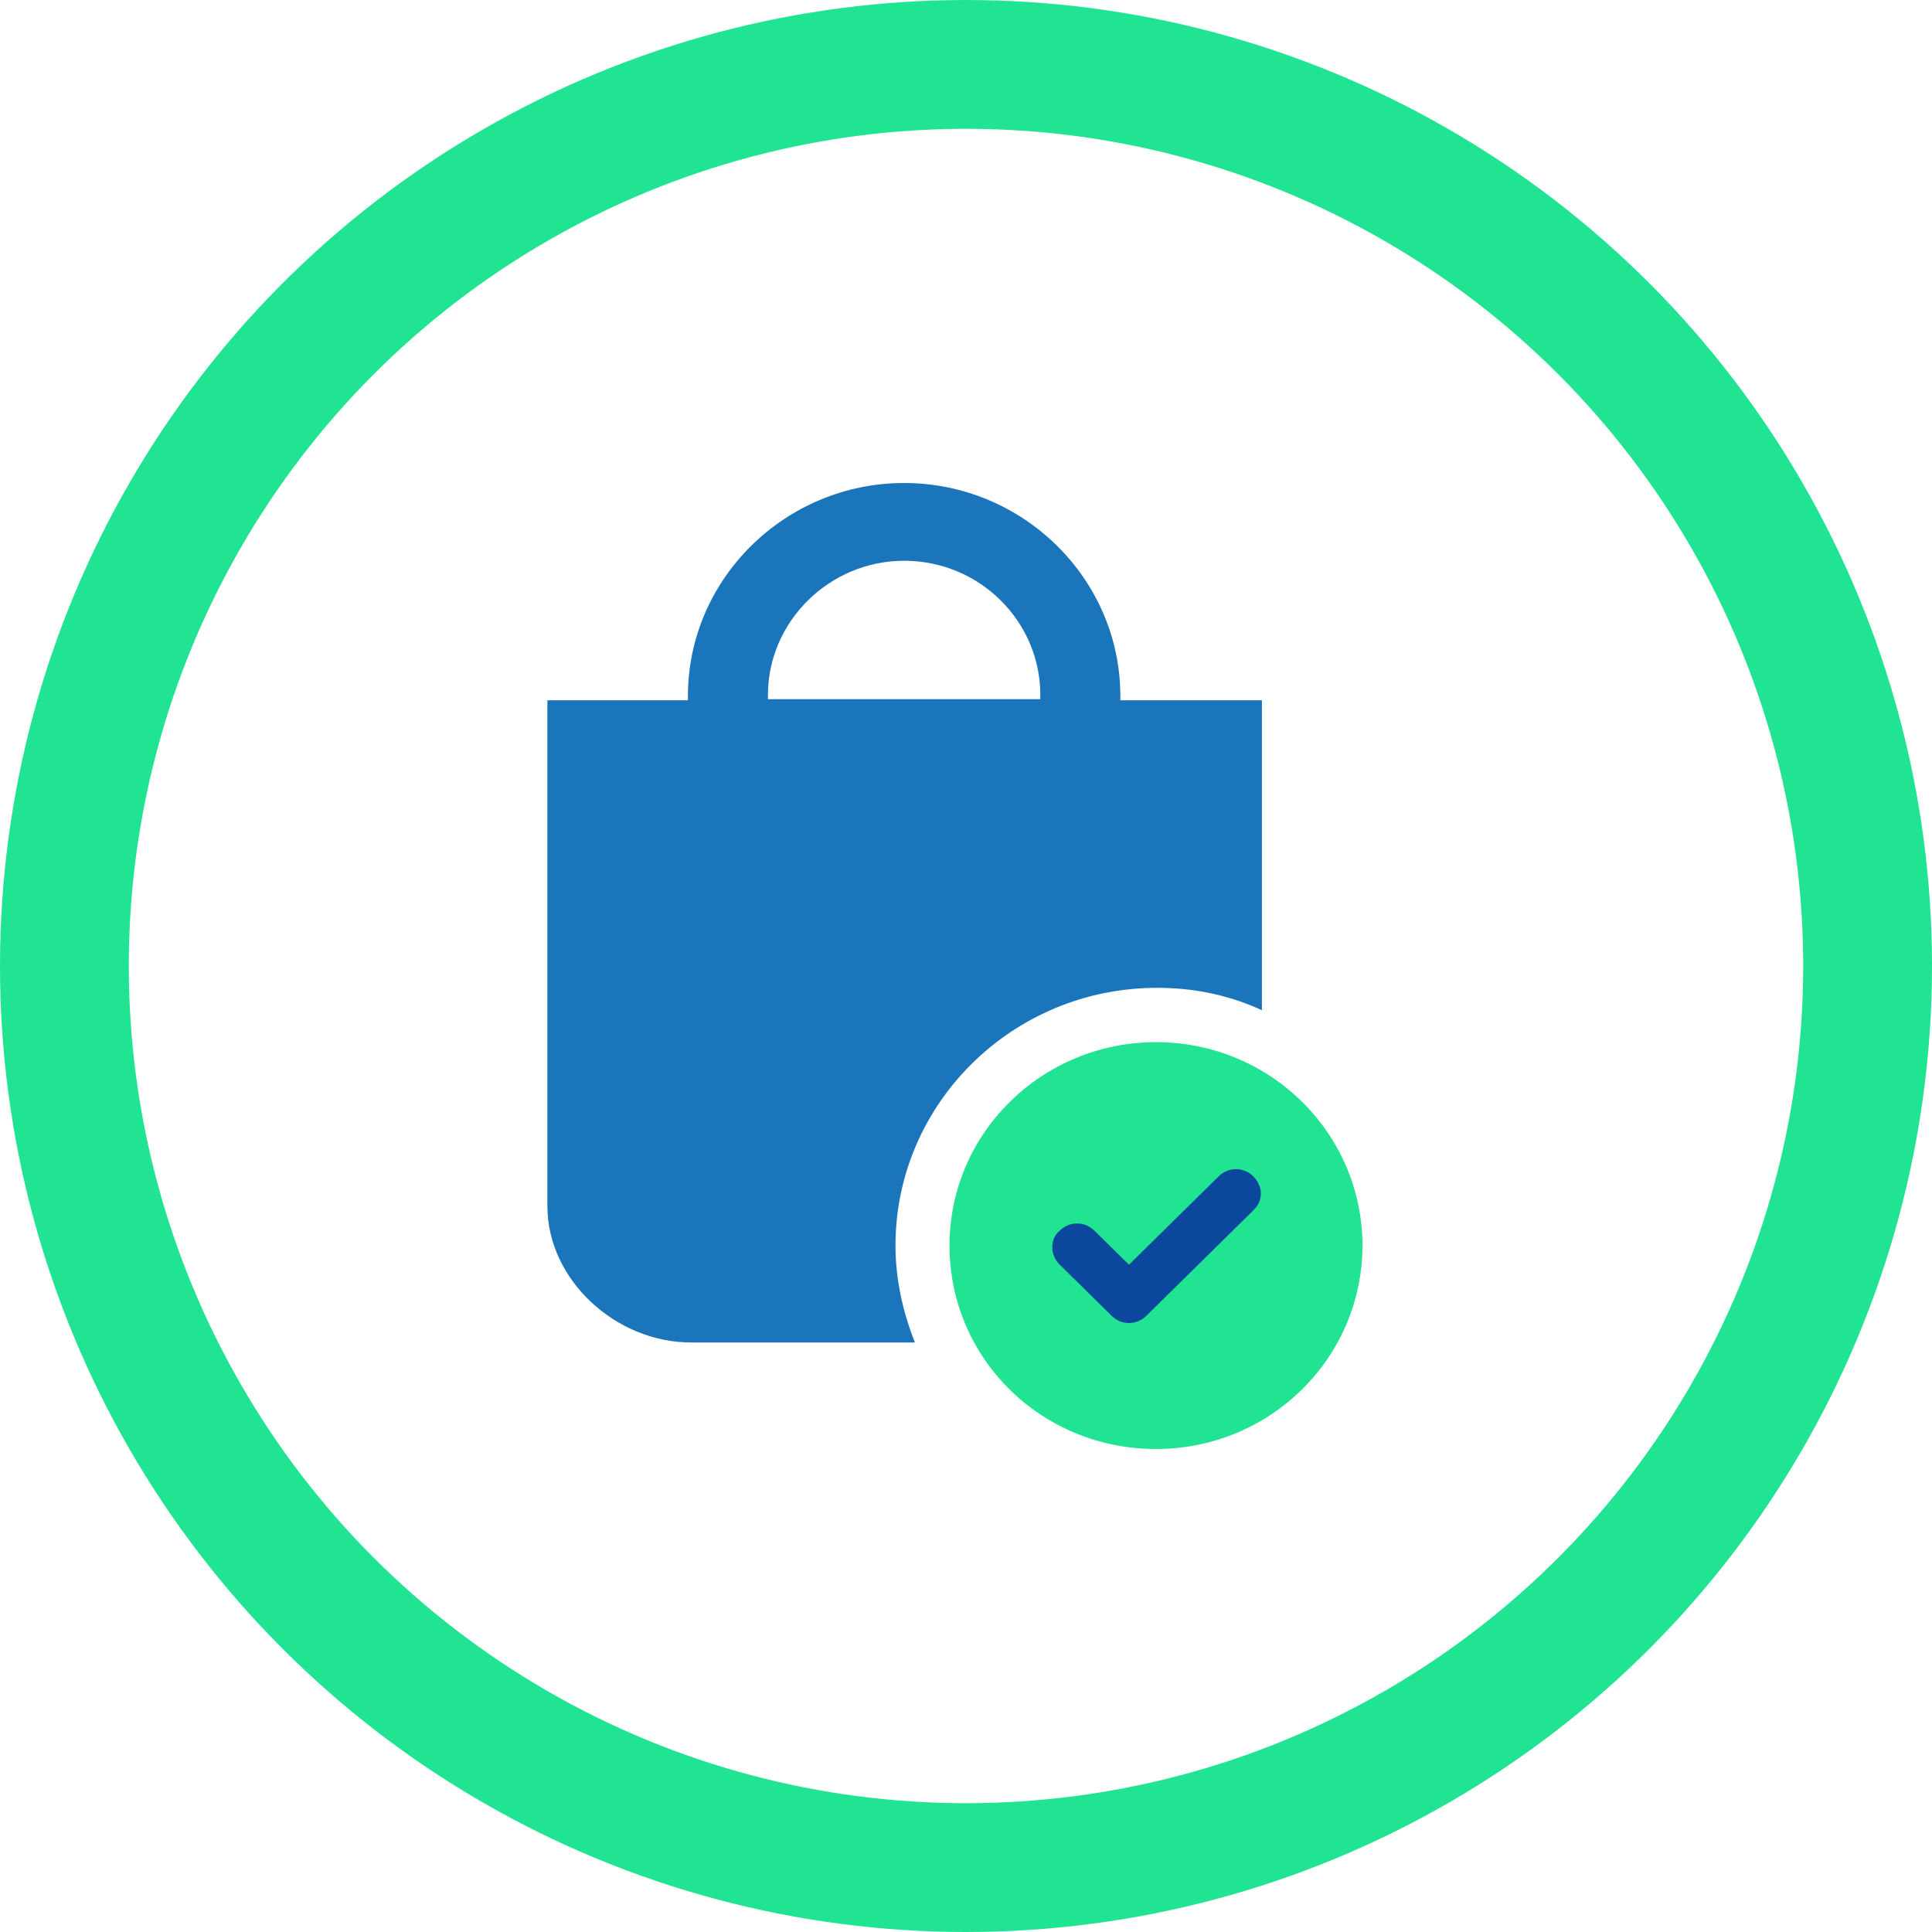
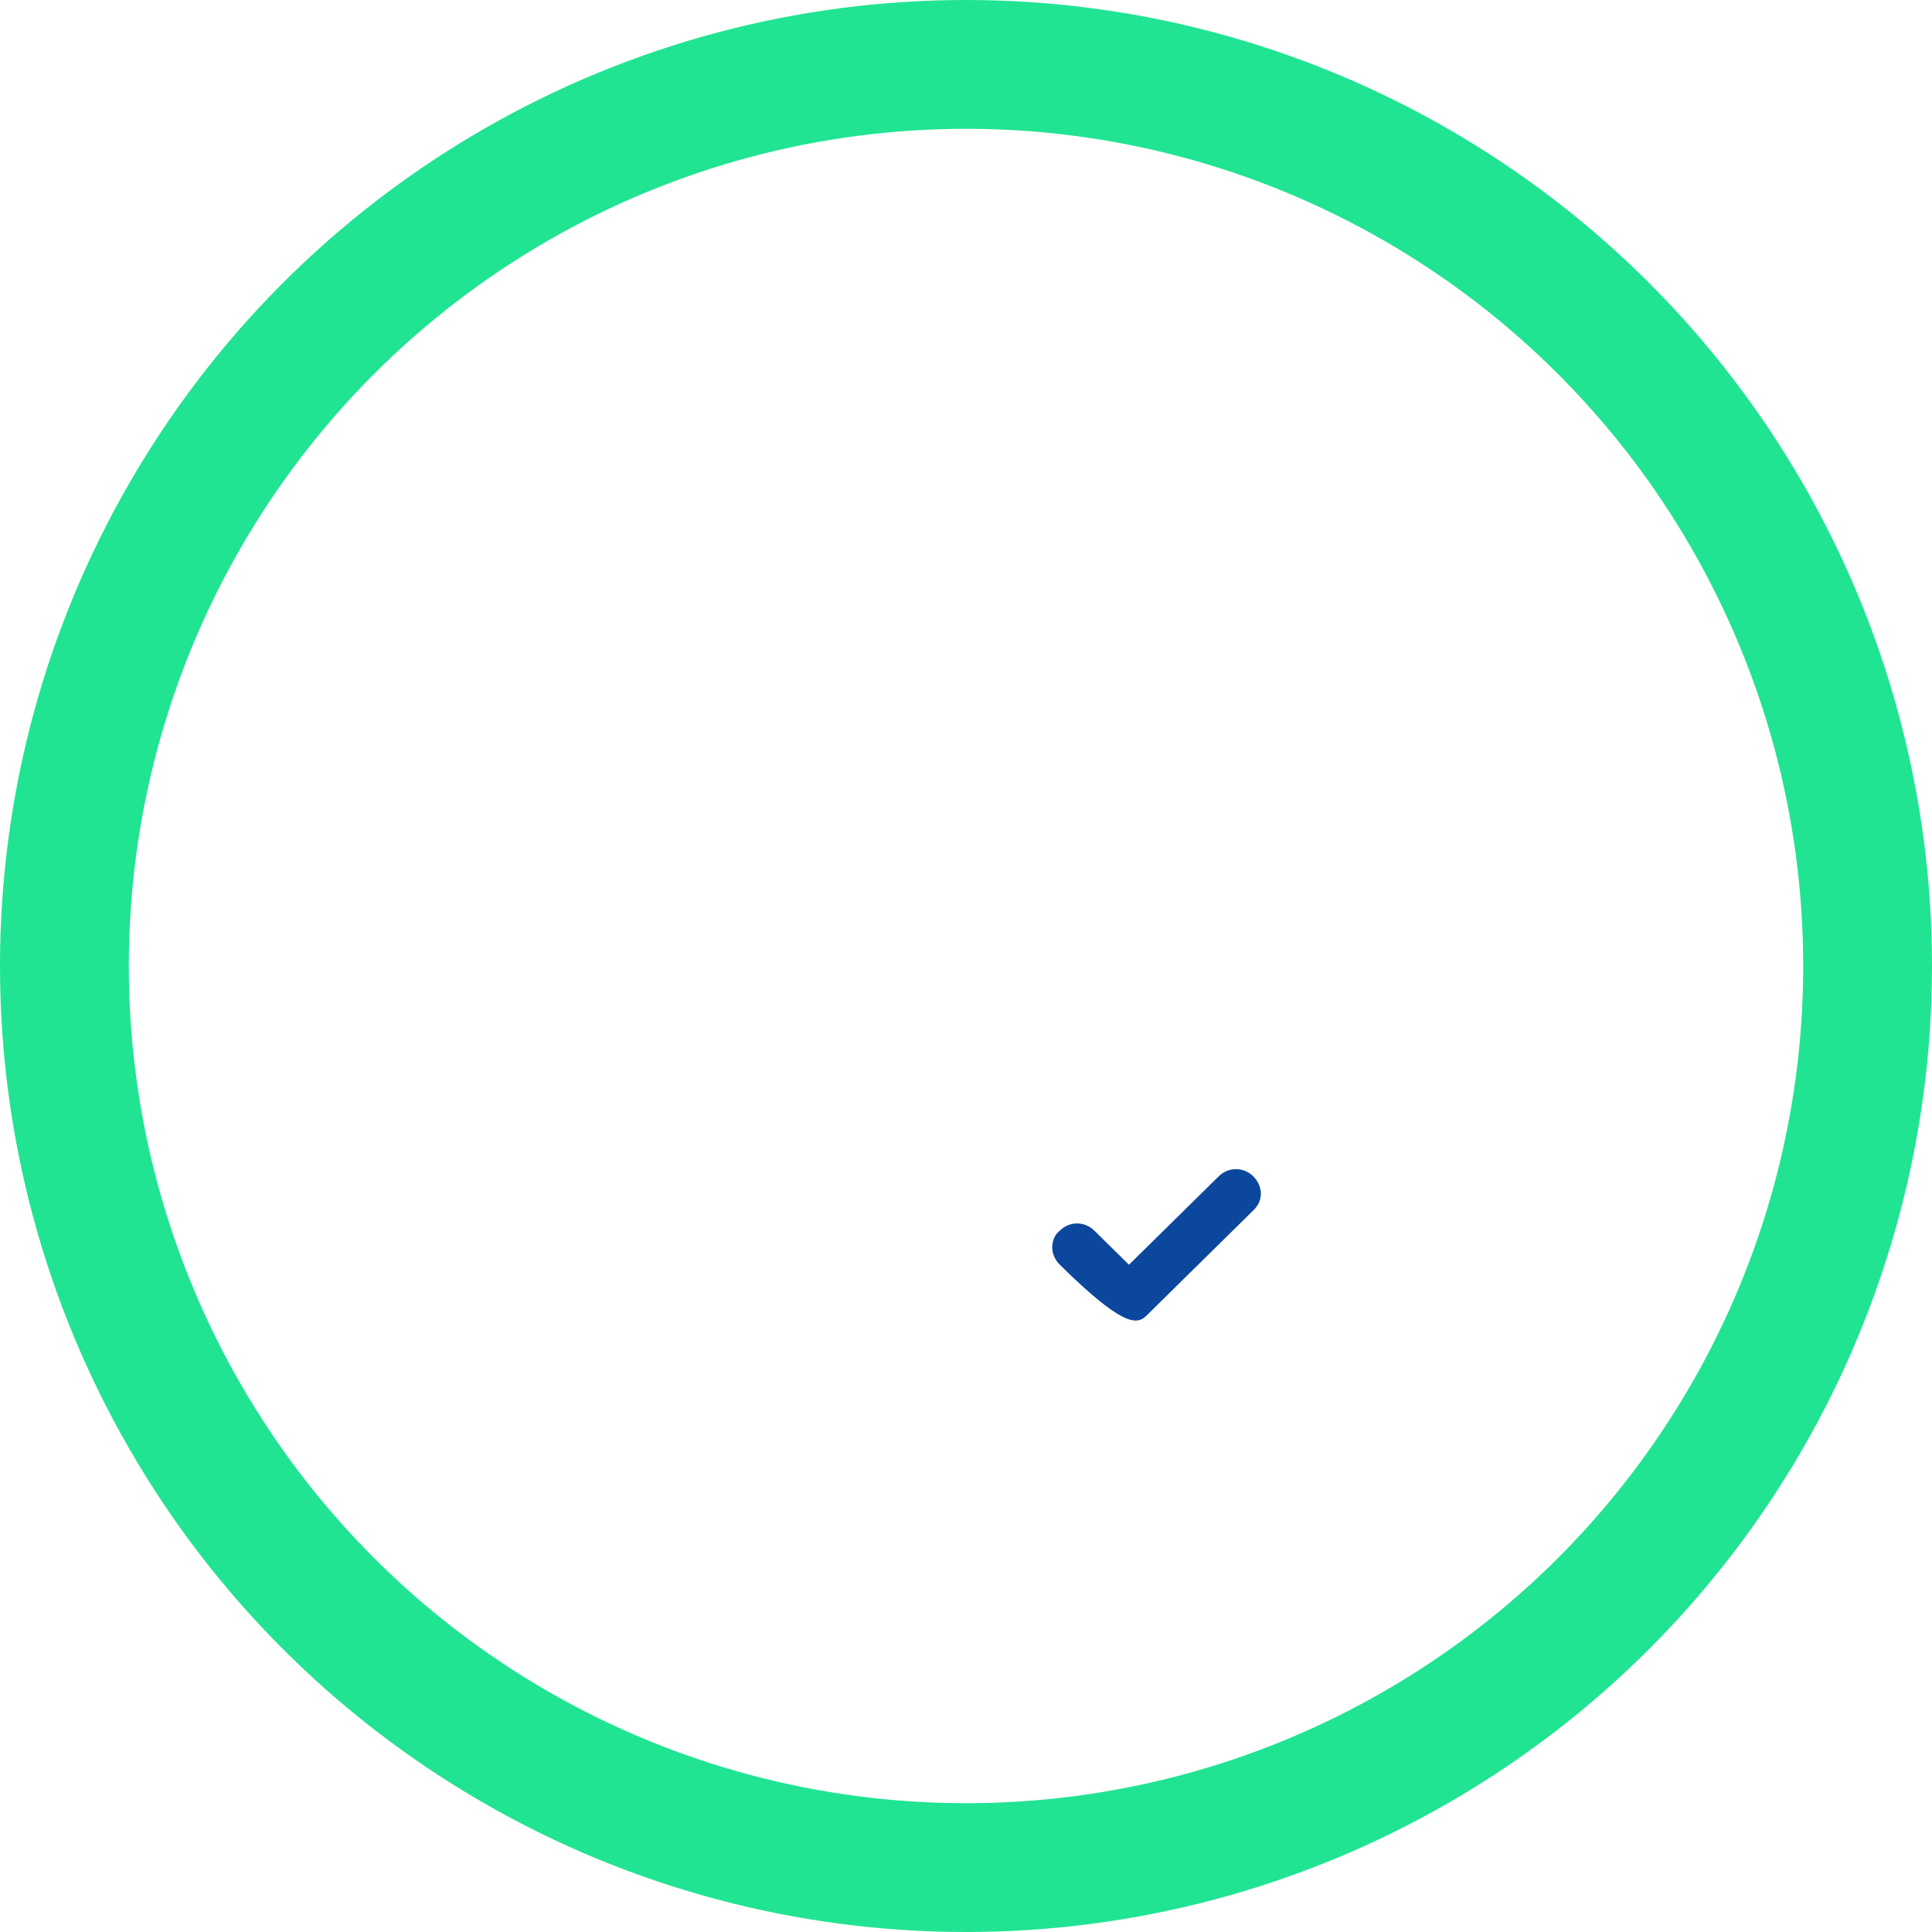
<svg xmlns="http://www.w3.org/2000/svg" width="60" height="60" viewBox="0 0 60 60" fill="none">
  <circle cx="30" cy="30" r="28" stroke="#20E492" stroke-width="4" />
-   <path d="M21.465 41.692H28.414C28.045 40.766 27.81 39.741 27.81 38.682C27.81 34.283 31.436 30.678 35.934 30.678C37.109 30.678 38.183 30.91 39.19 31.373V21.747H34.793C34.793 21.714 34.793 21.648 34.793 21.615C34.793 17.977 31.771 15 28.078 15C24.386 15 21.364 17.977 21.364 21.615C21.364 21.648 21.364 21.714 21.364 21.747H17V37.459C17 39.741 19.115 41.692 21.465 41.692ZM28.078 17.415C30.428 17.415 32.308 19.3 32.308 21.582C32.308 21.615 32.308 21.681 32.308 21.714H23.849C23.849 21.681 23.849 21.615 23.849 21.582C23.849 19.3 25.762 17.415 28.078 17.415Z" fill="#1A75BB" />
-   <path d="M35.9 32.365C39.459 32.365 42.312 35.21 42.312 38.683C42.312 42.156 39.459 45 35.9 45C32.342 45 29.488 42.189 29.488 38.683C29.488 35.177 32.375 32.365 35.9 32.365Z" fill="#20E492" />
-   <path d="M35.598 40.865L38.922 37.59C39.09 37.425 39.157 37.26 39.157 37.061C39.157 36.863 39.056 36.664 38.922 36.532C38.62 36.234 38.15 36.234 37.848 36.532L36.455 37.904L35.061 39.277L33.987 38.219C33.685 37.921 33.215 37.921 32.913 38.219C32.745 38.351 32.678 38.55 32.678 38.748C32.678 38.946 32.778 39.145 32.913 39.277L34.524 40.865C34.826 41.163 35.296 41.163 35.598 40.865Z" fill="#0C479E" />
+   <path d="M35.598 40.865L38.922 37.59C39.09 37.425 39.157 37.26 39.157 37.061C39.157 36.863 39.056 36.664 38.922 36.532C38.62 36.234 38.15 36.234 37.848 36.532L36.455 37.904L35.061 39.277L33.987 38.219C33.685 37.921 33.215 37.921 32.913 38.219C32.745 38.351 32.678 38.55 32.678 38.748C32.678 38.946 32.778 39.145 32.913 39.277C34.826 41.163 35.296 41.163 35.598 40.865Z" fill="#0C479E" />
</svg>